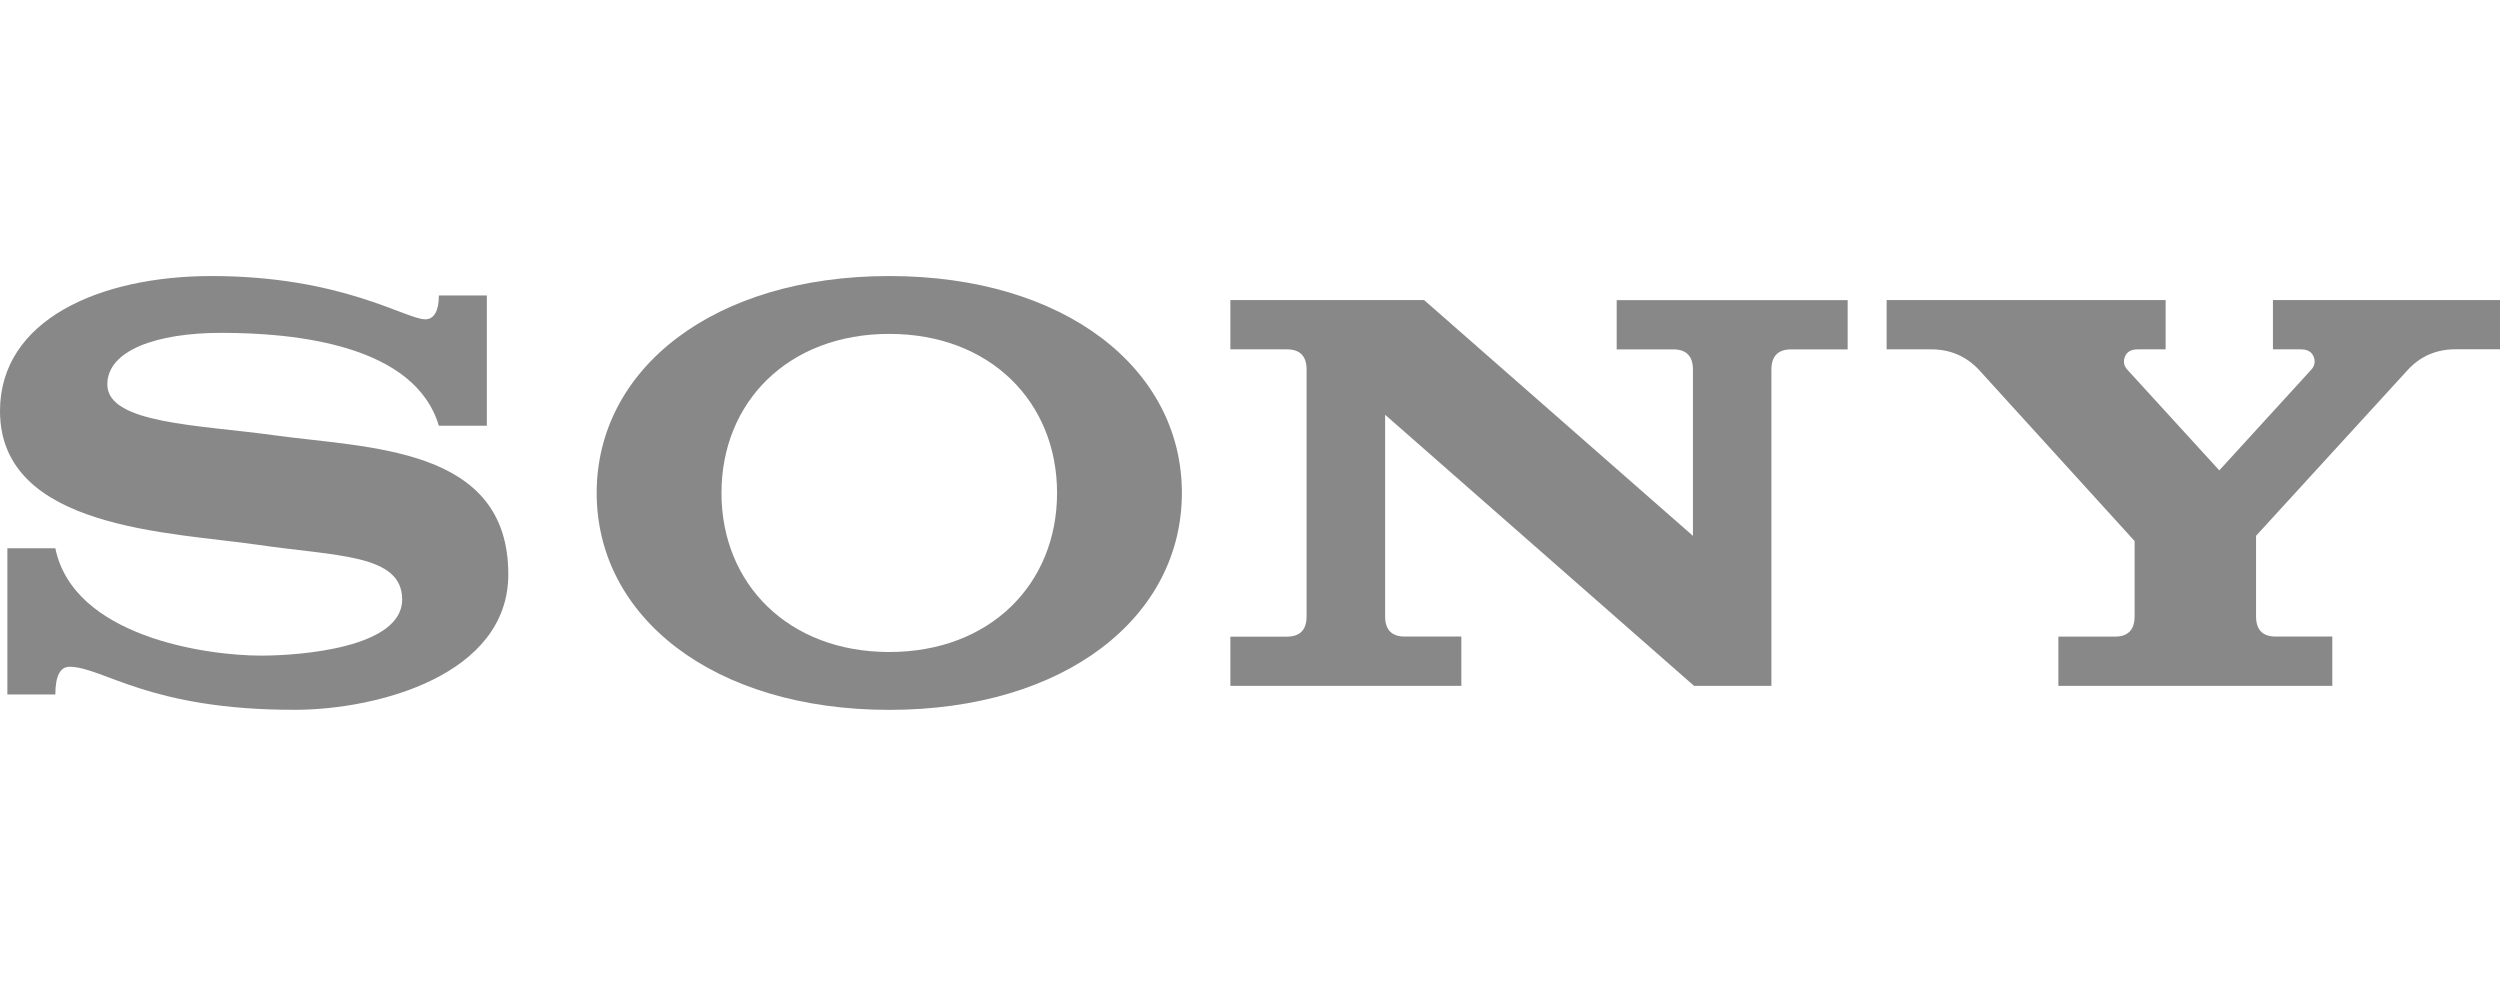
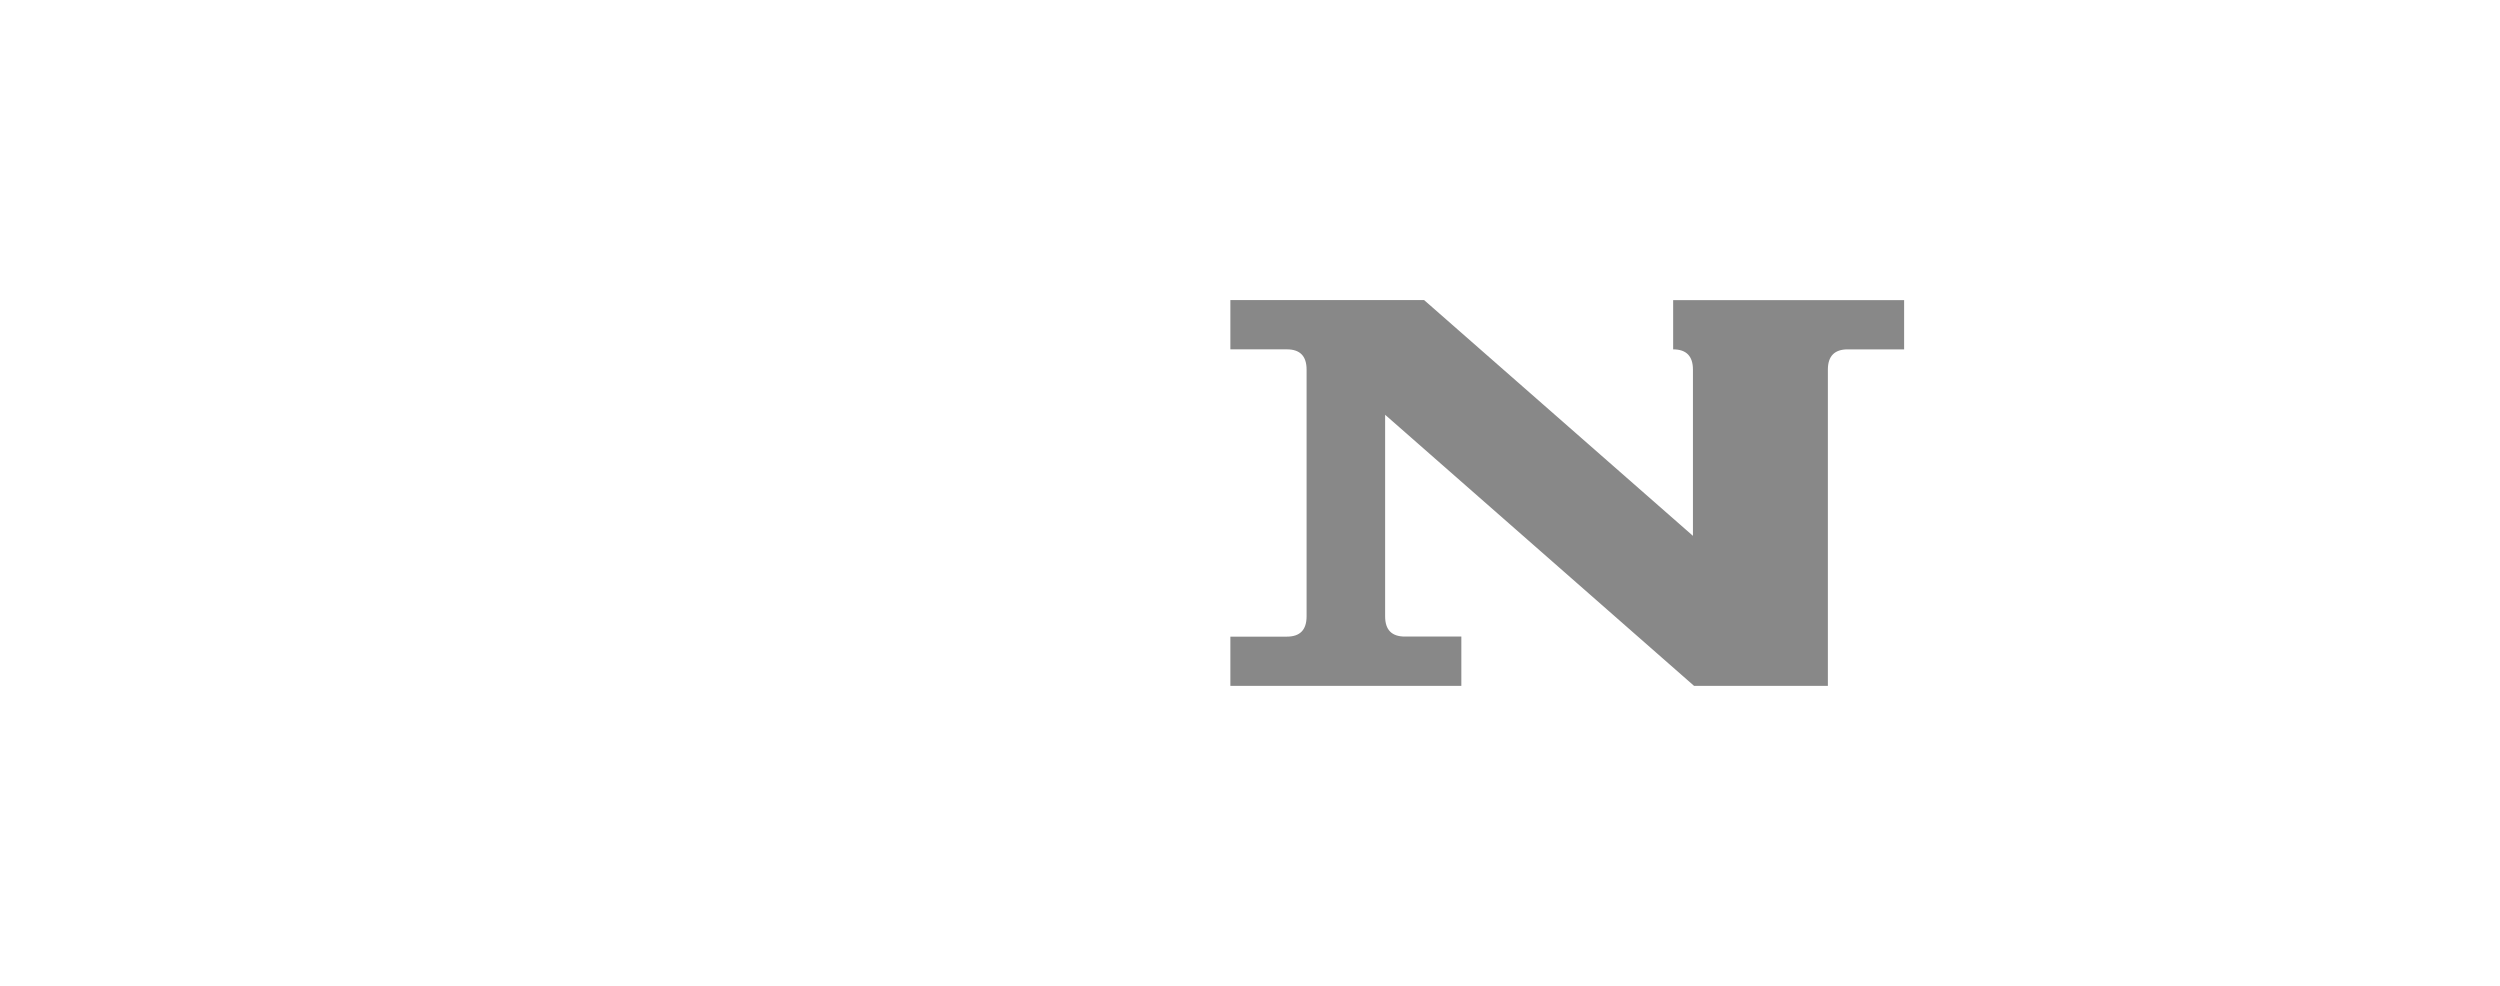
<svg xmlns="http://www.w3.org/2000/svg" version="1.1" id="Layer_1" x="0px" y="0px" width="142px" height="56px" viewBox="0 0 142 56" enable-background="new 0 0 142 56" xml:space="preserve">
  <g>
-     <path fill="#888888" d="M24.926,16.784h2.727v7.399h-2.727c-1.36-4.59-8.117-5.277-12.354-5.277c-3.708,0-6.476,1.003-6.476,2.932   c0,2.231,5.214,2.295,9.429,2.878c5.427,0.754,13.347,0.625,13.347,7.904c0,5.736-7.438,7.688-12.096,7.697   C8.44,40.336,5.853,37.874,3.945,37.874c-0.527,0-0.801,0.524-0.801,1.571H0.419v-8.302h2.725   c1.024,5.006,8.529,6.096,11.688,6.096c2.246,0,8.011-0.448,8.011-3.184c0-2.589-3.702-2.454-8.2-3.111   C9.718,30.225,0,30.066,0,23.346c0-5.183,5.665-7.667,12.023-7.667c7.381,0,11.032,2.458,12.128,2.458   C24.665,18.139,24.926,17.65,24.926,16.784L24.926,16.784z" />
-     <path fill="#888888" d="M50.511,15.679c-9.996,0-16.62,5.277-16.62,12.321s6.624,12.321,16.62,12.321   c9.998,0,16.62-5.277,16.62-12.321S60.509,15.679,50.511,15.679L50.511,15.679z M50.511,18.965c5.733,0,9.53,3.87,9.53,9.035   c0,5.167-3.797,9.034-9.53,9.034S40.98,33.167,40.98,28C40.98,22.834,44.773,18.965,50.511,18.965z" />
-     <path fill="#888888" d="M100.615,38.957h-4.393L78.675,23.559v11.447c0,0.771,0.374,1.151,1.124,1.151h3.205v2.8H69.885v-2.796   h3.209c0.748,0,1.12-0.384,1.12-1.153V20.992c0-0.766-0.372-1.149-1.12-1.149h-3.209v-2.798H80.89l15.269,13.391v-9.443   c0-0.766-0.376-1.149-1.124-1.149h-3.207v-2.798h13.119v2.798h-3.207c-0.746,0-1.124,0.384-1.124,1.149V38.957z" />
-     <path fill="#888888" d="M129.105,17.043H142v2.796h-2.532c-1.069,0-1.97,0.384-2.688,1.151l-8.636,9.443v4.572   c0,0.771,0.372,1.151,1.124,1.151h3.207v2.8h-15.56v-2.796h3.208c0.746,0,1.123-0.384,1.123-1.153v-4.276l-8.854-9.739   c-0.729-0.766-1.628-1.149-2.697-1.149h-2.534v-2.798h15.847v2.798h-1.573c-0.384,0-0.627,0.137-0.735,0.41   c-0.111,0.273-0.066,0.521,0.128,0.739l5.228,5.725l5.229-5.725c0.195-0.219,0.237-0.466,0.127-0.739   c-0.106-0.273-0.353-0.41-0.736-0.41h-1.573v-2.8H129.105z" />
+     <path fill="#888888" d="M100.615,38.957h-4.393L78.675,23.559v11.447c0,0.771,0.374,1.151,1.124,1.151h3.205v2.8H69.885v-2.796   h3.209c0.748,0,1.12-0.384,1.12-1.153V20.992c0-0.766-0.372-1.149-1.12-1.149h-3.209v-2.798H80.89l15.269,13.391v-9.443   c0-0.766-0.376-1.149-1.124-1.149v-2.798h13.119v2.798h-3.207c-0.746,0-1.124,0.384-1.124,1.149V38.957z" />
  </g>
</svg>